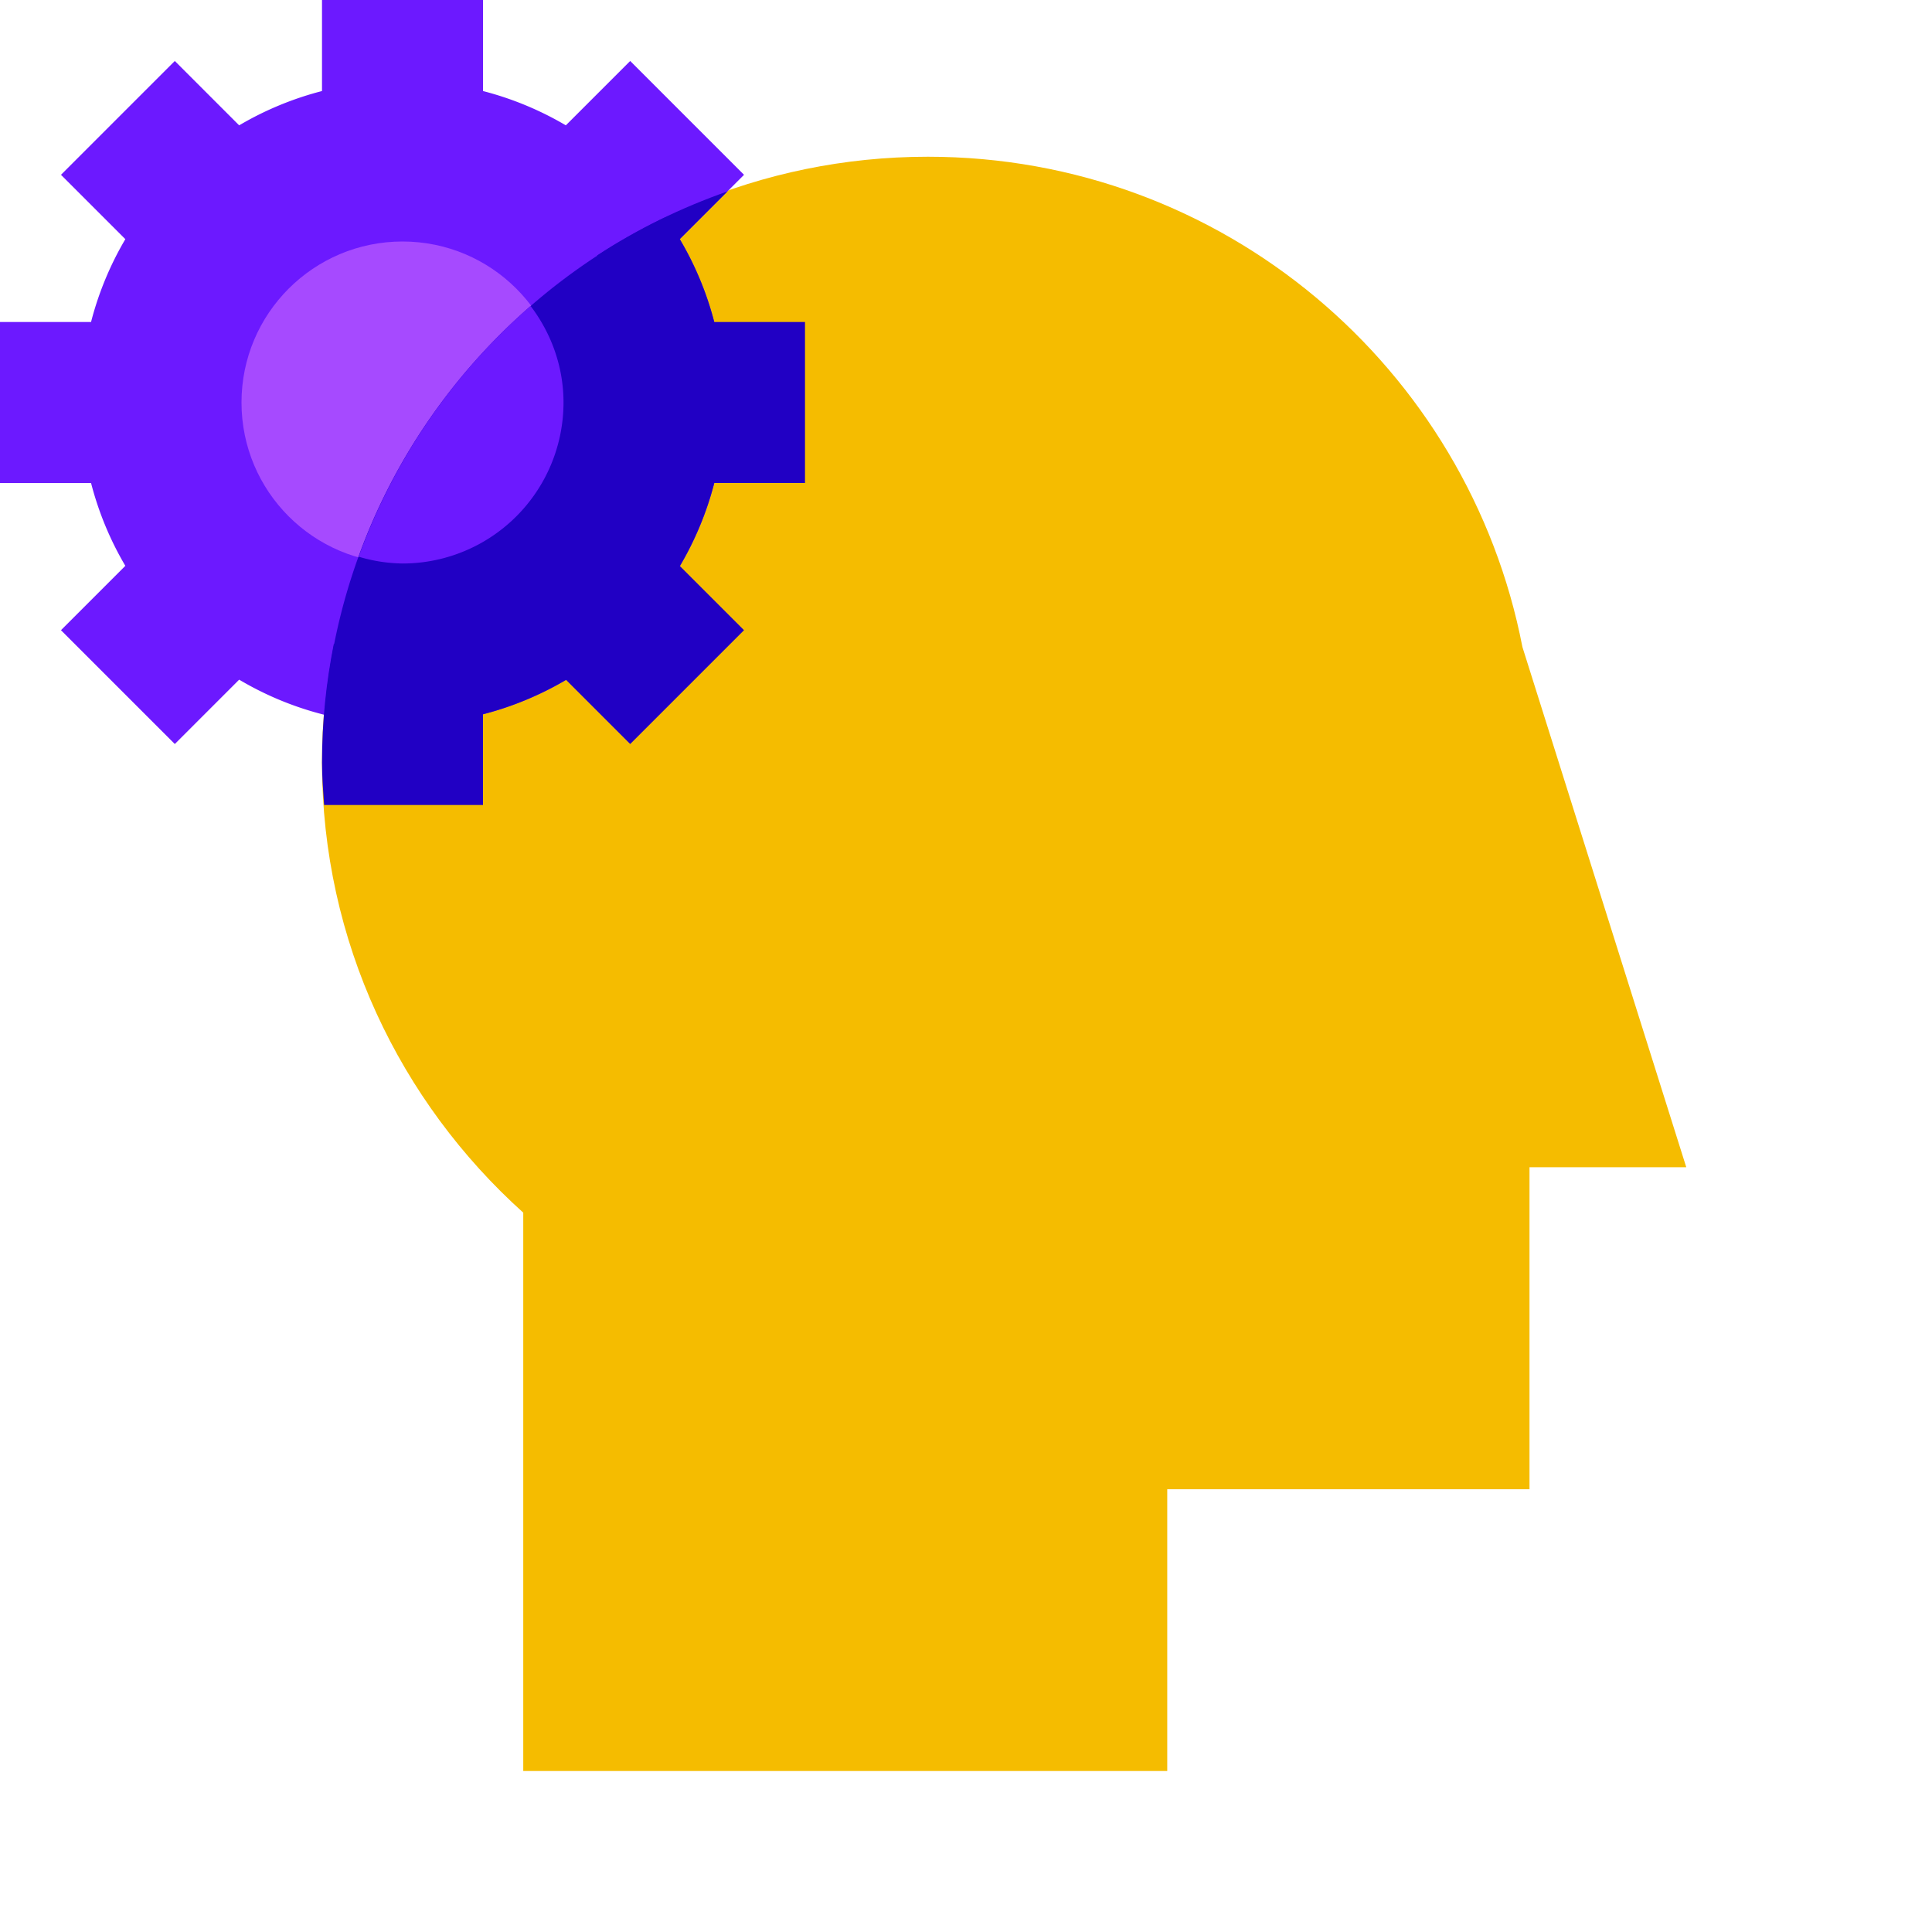
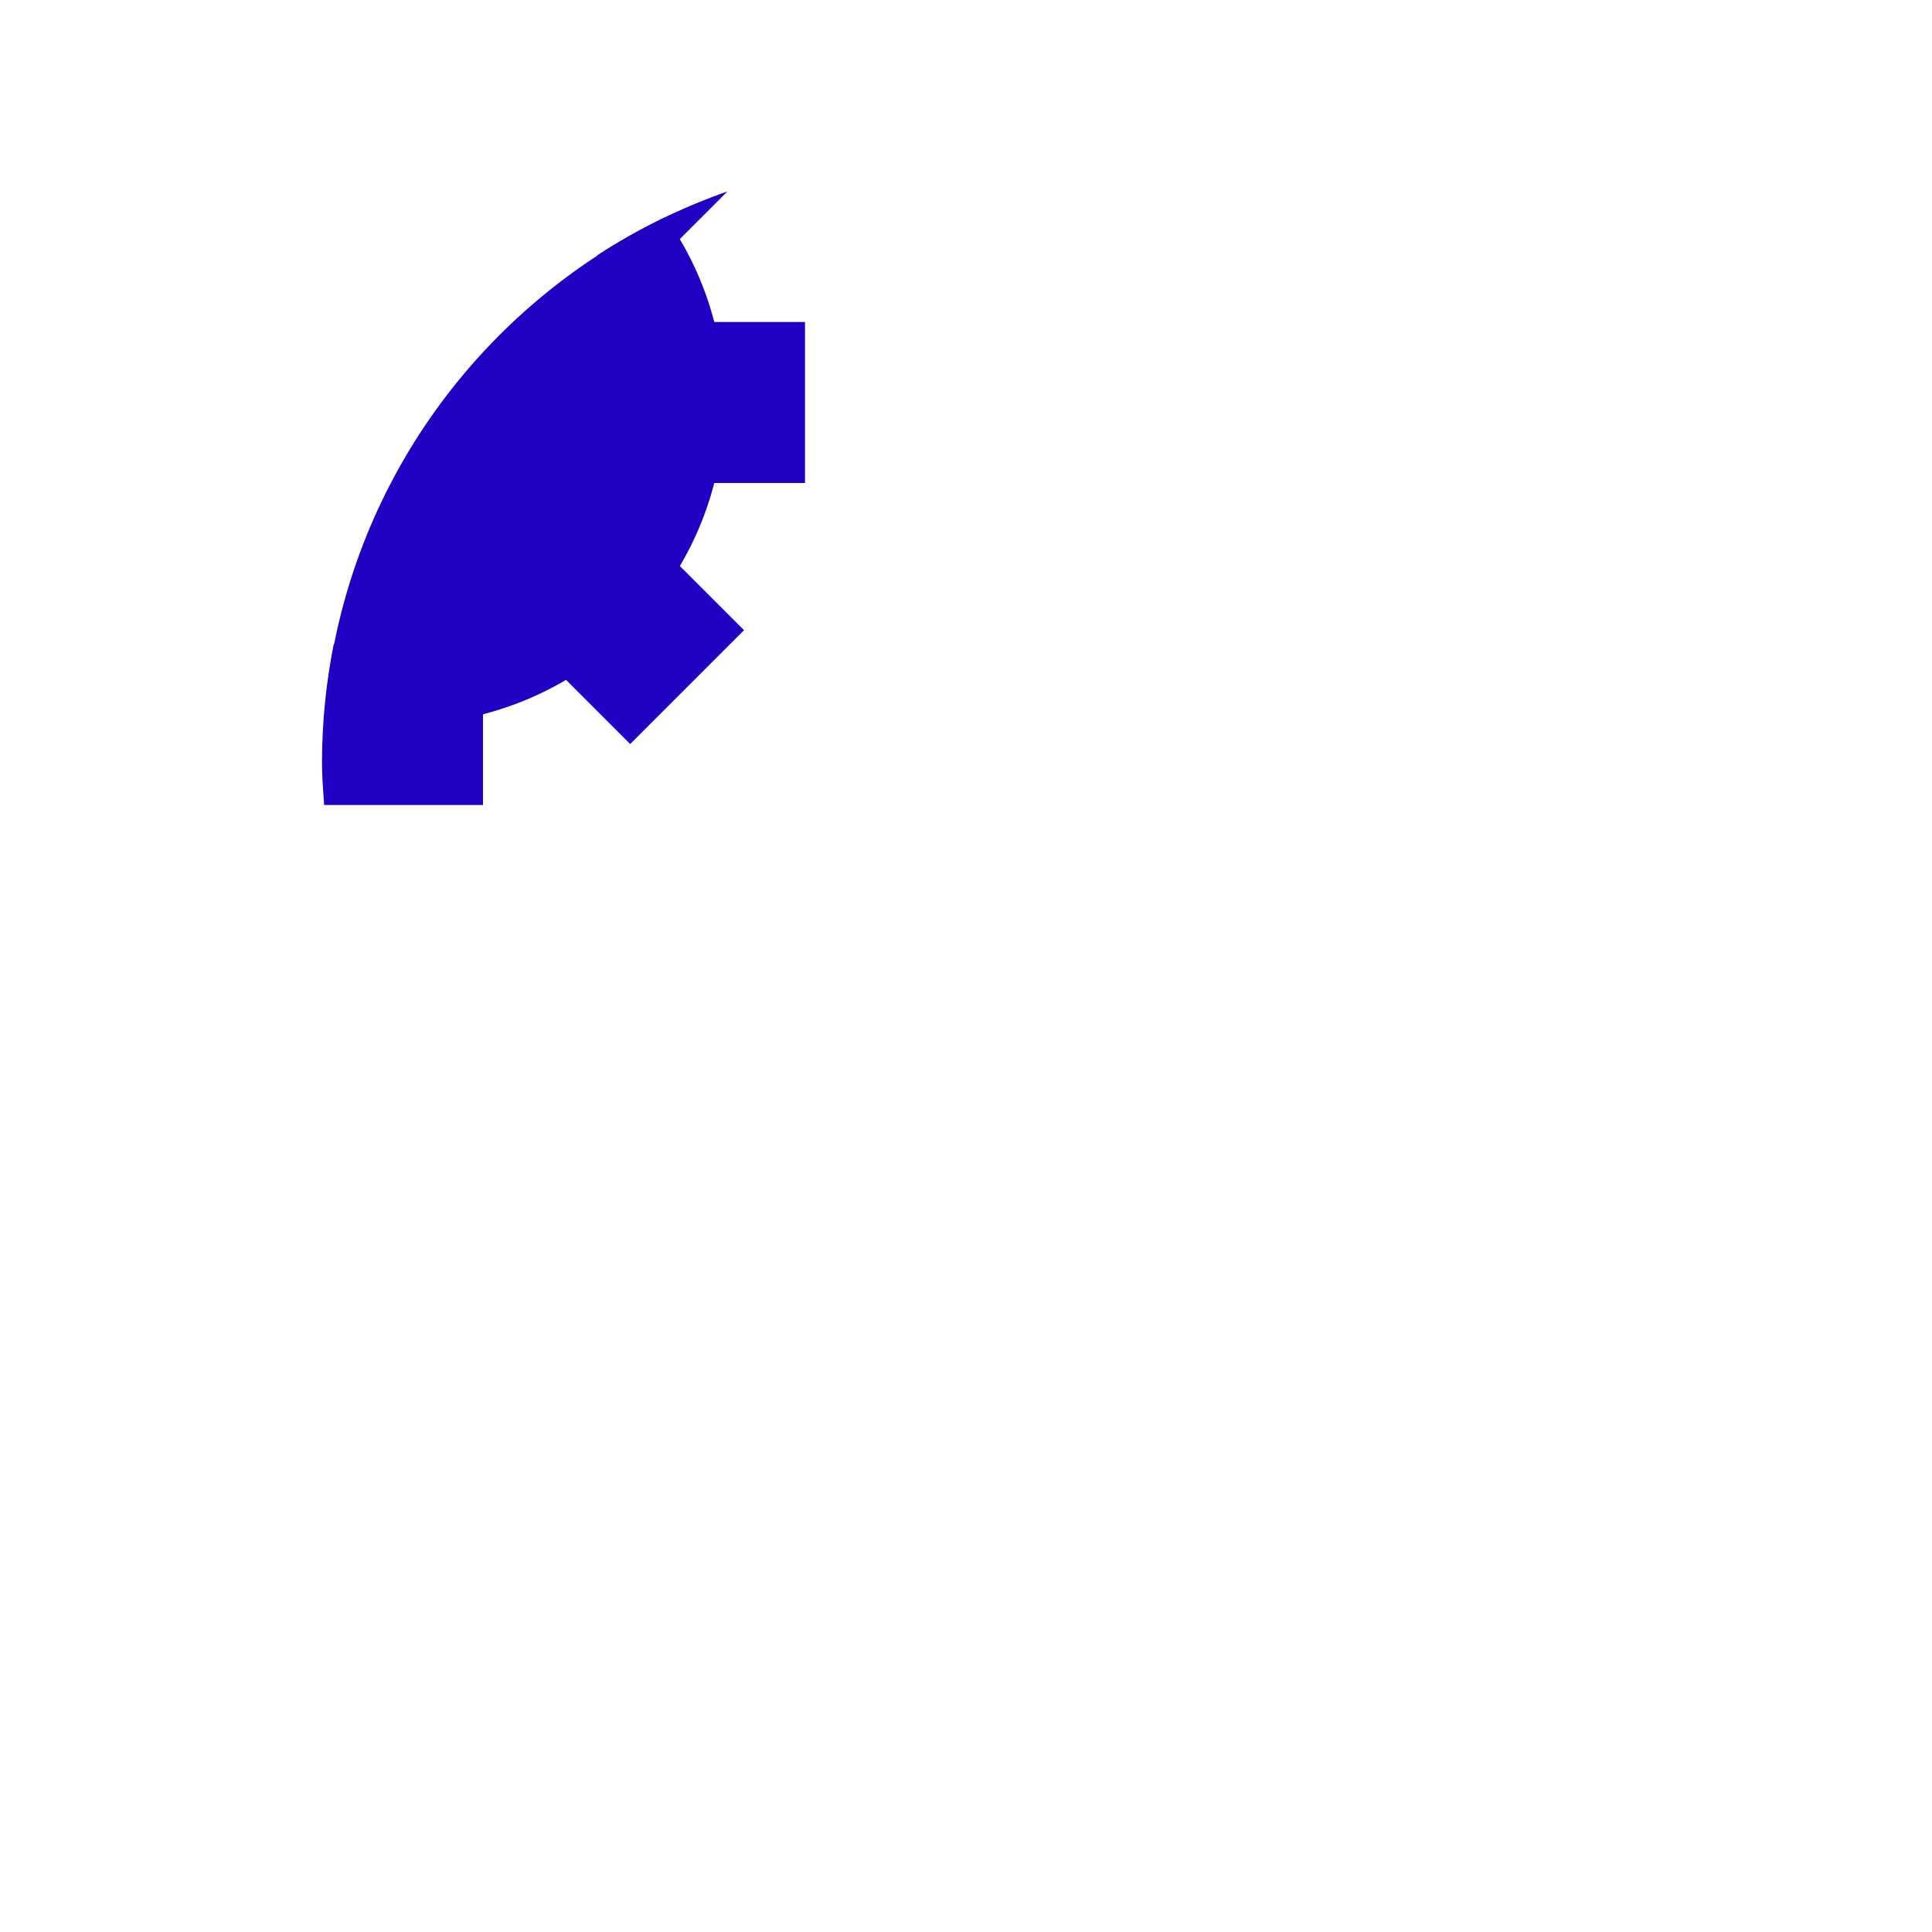
<svg xmlns="http://www.w3.org/2000/svg" width="48" height="48">
-   <path fill="#f5bc00" d="M38 29h3.895l-4.071-12.926c-1.342-6.938-7.441-12.18-14.771-12.18C14.739 3.895 8 10.634 8 18.947c0 4.444 1.937 8.426 5 11.181V44h16v-7h9v-8z" />
-   <path fill="#6c19ff" d="m18.485 4.343-2.828-2.828-1.599 1.599A7.968 7.968 0 0 0 12 2.262V0H8v2.262a7.968 7.968 0 0 0-2.058.852L4.343 1.515 1.515 4.343l1.599 1.599A7.968 7.968 0 0 0 2.262 8H0v4h2.262c.189.732.477 1.422.852 2.058l-1.599 1.599 2.828 2.828 1.599-1.599A7.955 7.955 0 0 0 10 18a8 8 0 0 0 8-8 7.955 7.955 0 0 0-1.114-4.058l1.599-1.599z" />
-   <circle cx="10" cy="10" r="4" fill="#a64aff" />
  <path fill="#2100c4" d="m15.657 7.172 2.416-2.416c-1.15.404-2.237.935-3.24 1.591l.824.825z" />
  <path fill="#2100c4" d="M8.06 17.753c.622.156 1.27.247 1.94.247a8 8 0 0 0 8-8 7.955 7.955 0 0 0-1.465-4.605C11.831 7.662 8.49 12.292 8.06 17.753z" />
-   <path fill="#6c19ff" d="M8.911 13.831A3.96 3.96 0 0 0 10 14a4 4 0 0 0 4-4c0-.904-.311-1.729-.818-2.399a15.058 15.058 0 0 0-4.271 6.23z" />
  <path fill="#2100c4" d="M20 8v4h-4V8zM18.485 15.657l-2.828 2.828-2.828-2.828 2.828-2.828zM12 20v-4H8.293c-.19.954-.293 1.938-.293 2.947 0 .356.029.704.053 1.053H12z" />
</svg>